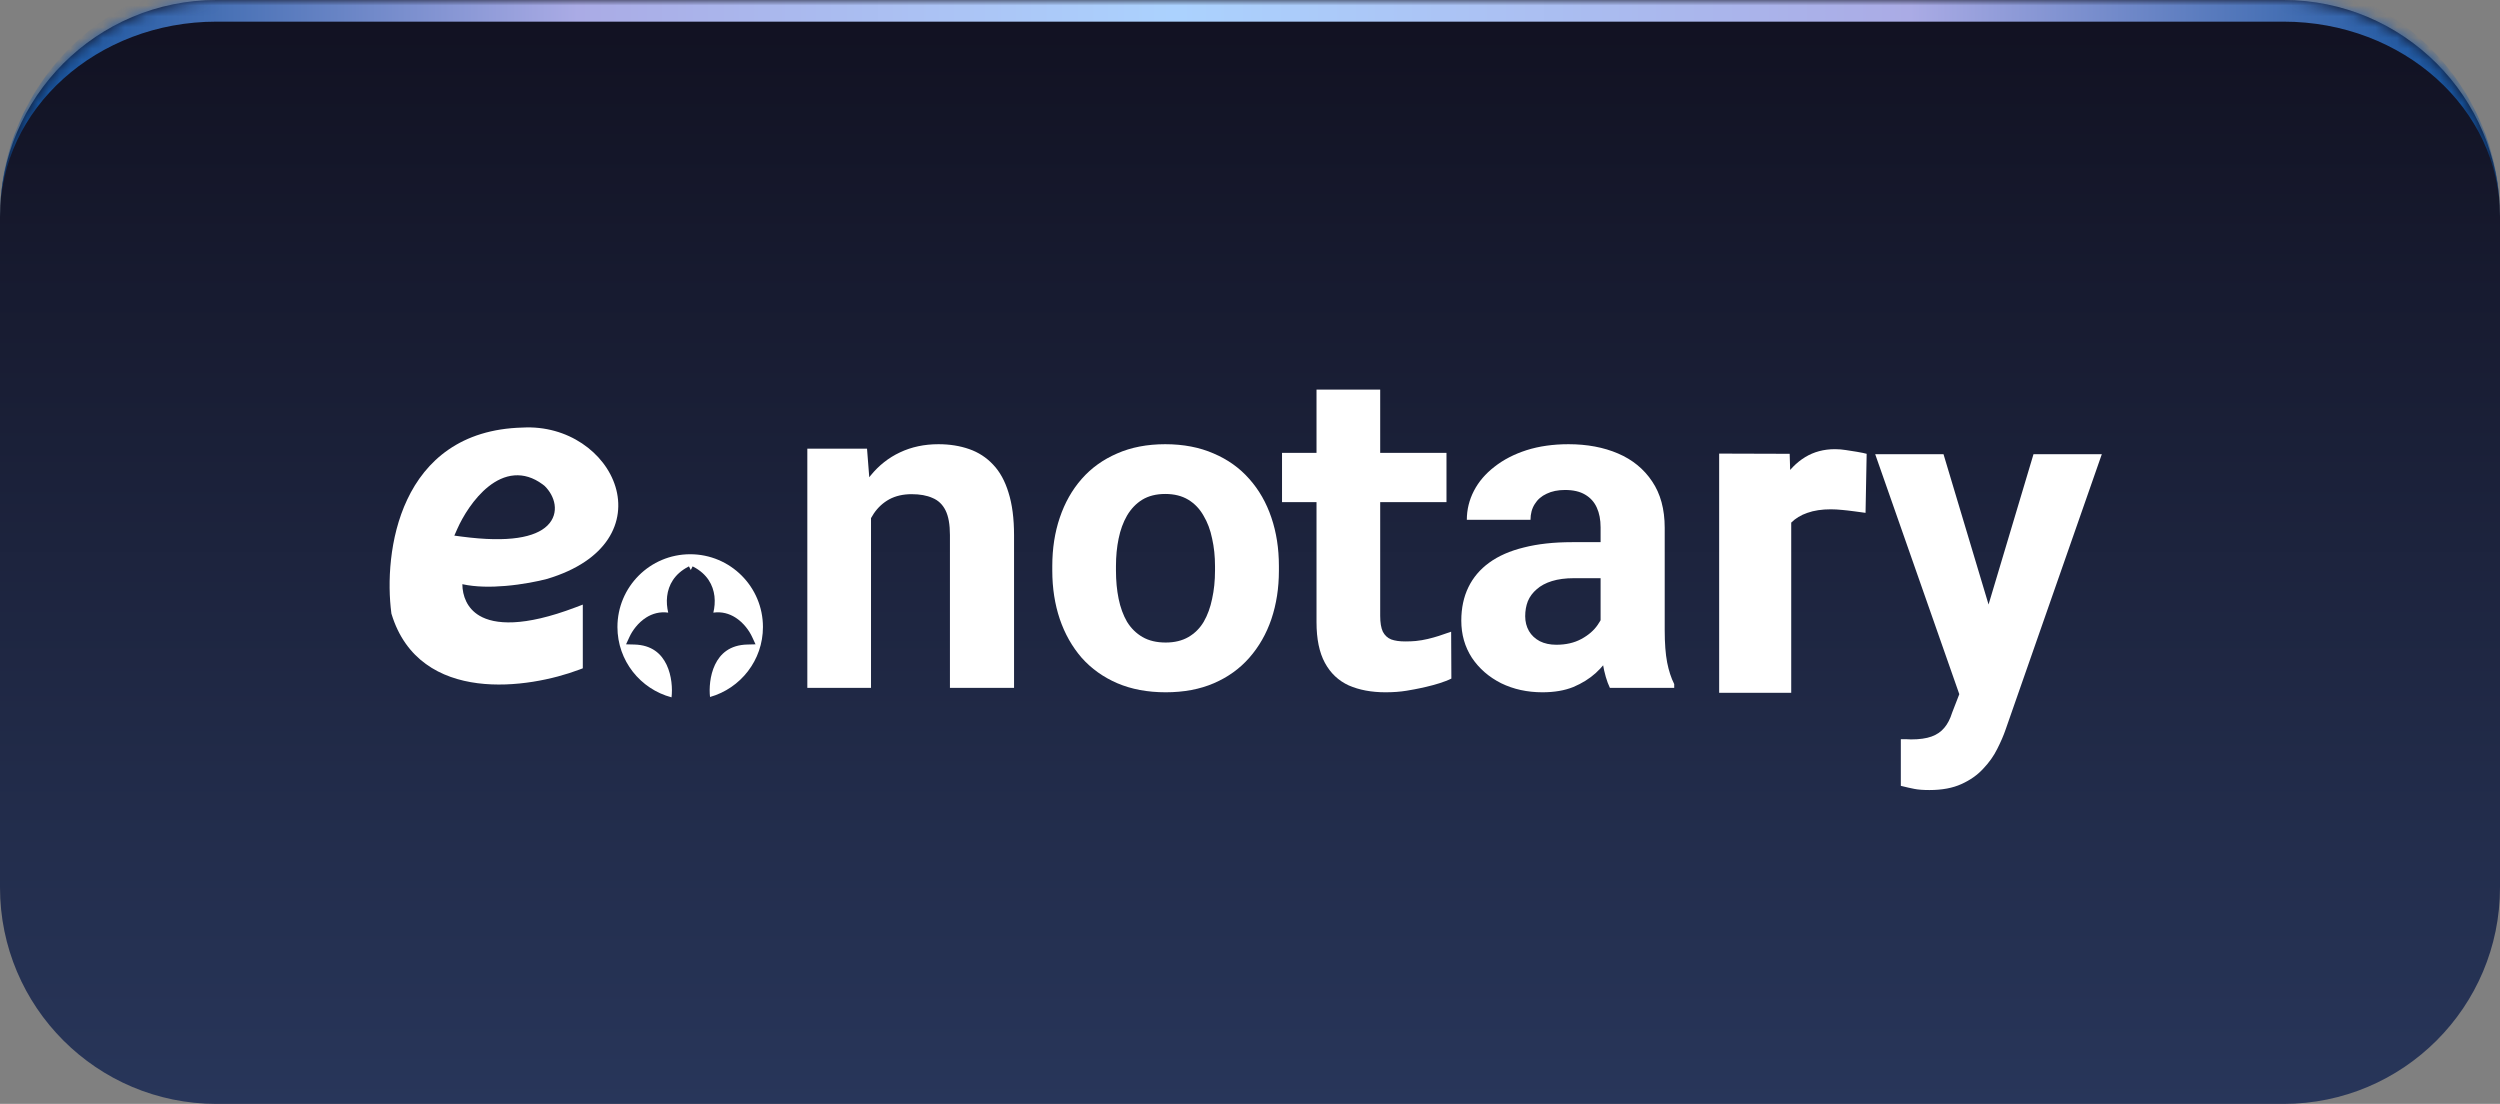
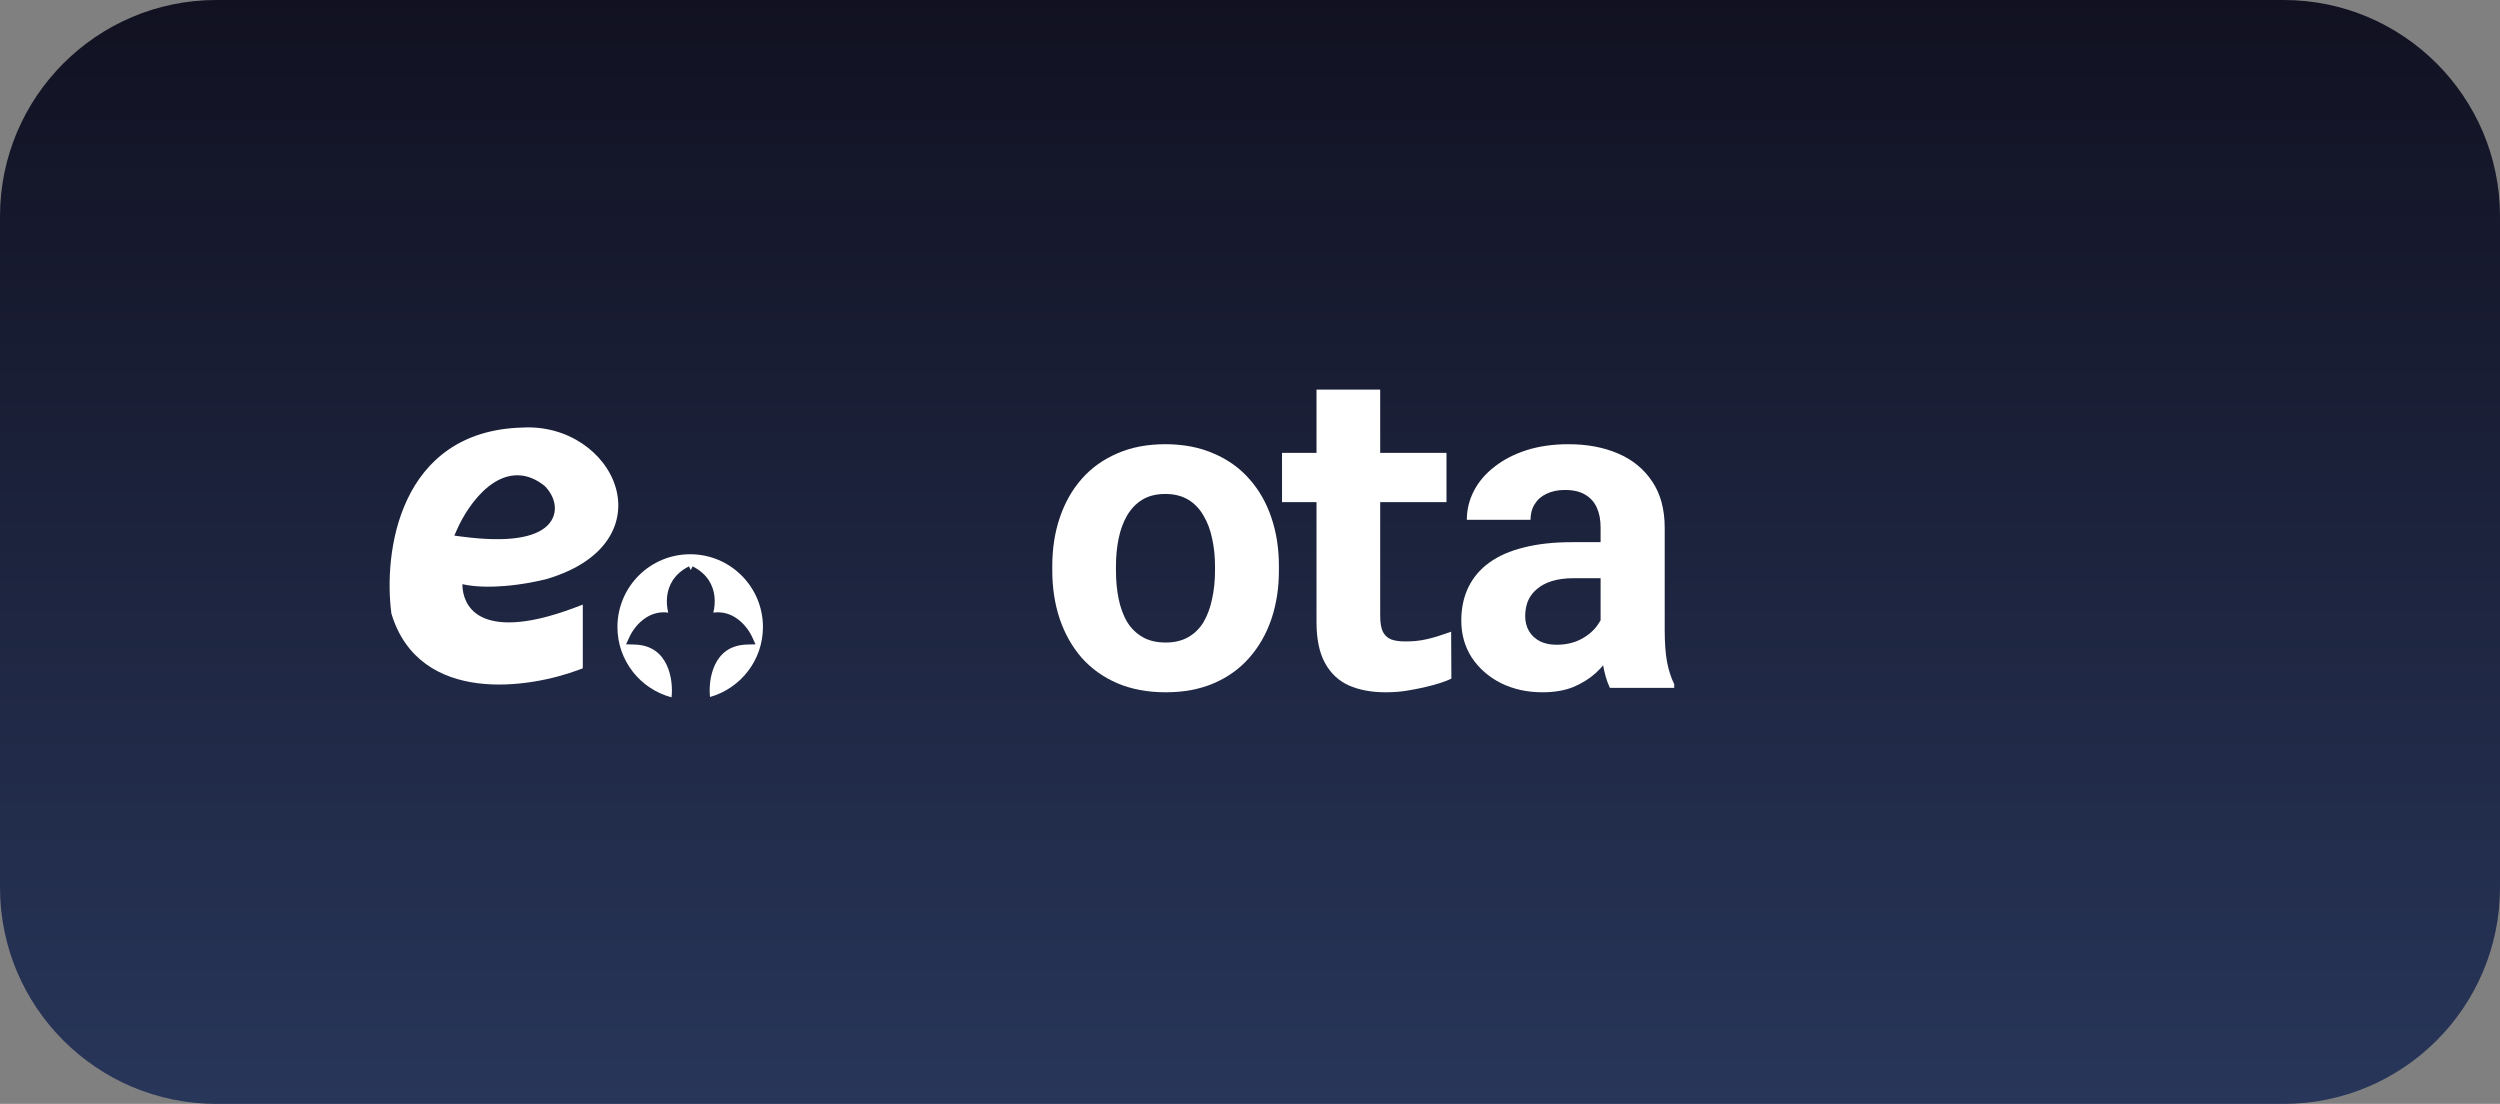
<svg xmlns="http://www.w3.org/2000/svg" width="231" height="102" viewBox="0 0 231 102" fill="none">
  <rect x="0" y="0" width="231" height="102" fill="#808080" stroke="none" />
  <mask id="path-1-inside-1_239_731" fill="white">
    <path d="M0 20C0 8.954 8.954 0 20 0H211C222.046 0 231 8.954 231 20V82C231 93.046 222.046 102 211 102H20C8.954 102 0 93.046 0 82V20Z" />
  </mask>
  <path d="M0 20C0 8.954 8.954 0 20 0H211C222.046 0 231 8.954 231 20V82C231 93.046 222.046 102 211 102H20C8.954 102 0 93.046 0 82V20Z" fill="url(#paint0_linear_239_731)" />
-   <path d="M0 20C0 7.85 9.85 -2 22 -2H209C221.15 -2 231 7.85 231 20C231 10.059 222.046 2 211 2H20C8.954 2 0 10.059 0 20ZM231 102H0H231ZM0 102V0V102ZM231 0V102V0Z" fill="url(#paint1_linear_239_731)" mask="url(#path-1-inside-1_239_731)" />
-   <path d="M182.032 61.58L187.895 41.968H194.208L185.321 67.403C185.13 67.961 184.871 68.56 184.545 69.2C184.231 69.84 183.802 70.446 183.258 71.018C182.726 71.604 182.052 72.081 181.235 72.448C180.431 72.816 179.444 73 178.273 73C177.714 73 177.258 72.966 176.904 72.898C176.55 72.83 176.128 72.734 175.637 72.612V68.301C175.787 68.301 175.944 68.301 176.107 68.301C176.271 68.315 176.427 68.322 176.577 68.322C177.354 68.322 177.987 68.233 178.477 68.056C178.967 67.879 179.362 67.607 179.662 67.239C179.962 66.885 180.2 66.422 180.377 65.85L182.032 61.58ZM179.58 41.968L184.381 57.985L185.219 64.216L181.215 64.644L173.268 41.968H179.58Z" fill="white" />
-   <path d="M165.509 46.733V64.016H158.85V41.912L165.366 41.932L165.509 46.733ZM172.479 41.932L172.376 47.387C172.09 47.346 170.658 47.149 170.25 47.121C169.855 47.081 169.494 47.06 169.167 47.06C168.336 47.06 167.615 47.169 167.002 47.387C166.402 47.591 165.898 47.898 165.49 48.306C165.095 48.715 164.795 49.212 164.591 49.798C164.4 50.383 164.291 51.051 164.264 51.8L163.079 51.432C163.079 50.002 163.222 48.688 163.508 47.489C163.794 46.277 164.21 45.221 164.754 44.323C165.313 43.424 165.994 42.729 166.797 42.239C167.601 41.749 168.52 41.503 169.555 41.503C169.882 41.503 170.216 41.531 170.556 41.585C170.897 41.626 172.261 41.851 172.479 41.932Z" fill="white" />
  <path d="M147.895 58.574V48.727C147.895 48.019 147.779 47.413 147.547 46.909C147.316 46.391 146.955 45.989 146.465 45.703C145.988 45.417 145.368 45.274 144.606 45.274C143.952 45.274 143.387 45.39 142.91 45.621C142.433 45.839 142.066 46.16 141.807 46.582C141.548 46.99 141.419 47.474 141.419 48.032H135.535C135.535 47.092 135.753 46.2 136.189 45.356C136.625 44.511 137.258 43.769 138.089 43.129C138.919 42.475 139.907 41.965 141.051 41.597C142.209 41.229 143.502 41.045 144.932 41.045C146.648 41.045 148.174 41.331 149.509 41.903C150.843 42.475 151.892 43.334 152.655 44.477C153.431 45.621 153.819 47.052 153.819 48.768V58.226C153.819 59.438 153.894 60.433 154.044 61.209C154.194 61.972 154.411 62.639 154.697 63.211V63.558H148.753C148.467 62.959 148.249 62.21 148.099 61.311C147.963 60.399 147.895 59.486 147.895 58.574ZM148.671 50.096L148.712 53.425H145.423C144.646 53.425 143.972 53.514 143.4 53.691C142.828 53.868 142.358 54.12 141.991 54.447C141.623 54.76 141.35 55.128 141.173 55.55C141.01 55.972 140.928 56.435 140.928 56.939C140.928 57.443 141.044 57.899 141.276 58.308C141.507 58.703 141.841 59.016 142.277 59.248C142.712 59.466 143.223 59.575 143.809 59.575C144.694 59.575 145.464 59.398 146.117 59.043C146.771 58.689 147.275 58.254 147.629 57.736C147.997 57.218 148.187 56.728 148.201 56.265L149.754 58.757C149.536 59.316 149.236 59.895 148.855 60.494C148.487 61.093 148.017 61.658 147.445 62.19C146.873 62.707 146.185 63.136 145.382 63.477C144.578 63.803 143.625 63.967 142.522 63.967C141.119 63.967 139.846 63.688 138.702 63.129C137.571 62.557 136.672 61.774 136.005 60.78C135.351 59.772 135.024 58.628 135.024 57.348C135.024 56.19 135.242 55.162 135.678 54.263C136.114 53.364 136.754 52.608 137.598 51.995C138.456 51.369 139.525 50.899 140.806 50.586C142.086 50.259 143.57 50.096 145.259 50.096H148.671Z" fill="white" />
  <path d="M133.655 41.842V46.397H118.459V41.842H133.655ZM121.646 36H127.53V56.899C127.53 57.539 127.612 58.029 127.775 58.37C127.952 58.71 128.211 58.949 128.551 59.085C128.892 59.207 129.321 59.269 129.838 59.269C130.206 59.269 130.533 59.255 130.819 59.228C132.32 59.085 133.882 58.411 134.086 58.37L134.107 62.701C132.846 63.334 130.547 63.729 129.961 63.824C129.375 63.92 128.728 63.967 128.02 63.967C126.726 63.967 125.596 63.756 124.629 63.334C123.676 62.898 122.94 62.204 122.423 61.25C121.905 60.297 121.646 59.044 121.646 57.491V36Z" fill="white" />
  <path d="M97.231 52.731V52.302C97.231 50.681 97.463 49.19 97.925 47.828C98.389 46.452 99.063 45.261 99.948 44.253C100.833 43.245 101.923 42.462 103.217 41.903C104.511 41.331 105.995 41.045 107.67 41.045C109.345 41.045 110.837 41.331 112.144 41.903C113.452 42.462 114.548 43.245 115.433 44.253C116.332 45.261 117.013 46.452 117.476 47.828C117.939 49.19 118.171 50.681 118.171 52.302V52.731C118.171 54.338 117.939 55.829 117.476 57.205C117.013 58.567 116.332 59.758 115.433 60.78C114.548 61.788 113.458 62.571 112.165 63.129C110.871 63.688 109.386 63.967 107.711 63.967C106.036 63.967 104.545 63.688 103.237 63.129C101.943 62.571 100.847 61.788 99.948 60.78C99.063 59.758 98.389 58.567 97.925 57.205C97.463 55.829 97.231 54.338 97.231 52.731ZM103.115 52.302V52.731C103.115 53.657 103.196 54.522 103.36 55.325C103.523 56.129 103.782 56.837 104.136 57.45C104.504 58.049 104.98 58.519 105.566 58.86C106.152 59.2 106.867 59.37 107.711 59.37C108.528 59.37 109.23 59.2 109.815 58.86C110.401 58.519 110.871 58.049 111.225 57.45C111.579 56.837 111.838 56.129 112.001 55.325C112.178 54.522 112.267 53.657 112.267 52.731V52.302C112.267 51.403 112.178 50.559 112.001 49.769C111.838 48.965 111.572 48.257 111.204 47.644C110.85 47.017 110.38 46.527 109.795 46.173C109.209 45.819 108.501 45.642 107.67 45.642C106.839 45.642 106.131 45.819 105.546 46.173C104.974 46.527 104.504 47.017 104.136 47.644C103.782 48.257 103.523 48.965 103.36 49.769C103.196 50.559 103.115 51.403 103.115 52.302Z" fill="white" />
-   <path d="M80.481 46.173V63.558H74.597V41.454H80.113L80.481 46.173ZM79.623 51.73H78.029C78.029 50.096 78.24 48.625 78.662 47.317C79.085 45.996 79.677 44.873 80.44 43.946C81.202 43.007 82.108 42.292 83.157 41.801C84.219 41.297 85.404 41.045 86.711 41.045C87.746 41.045 88.693 41.195 89.551 41.495C90.409 41.794 91.144 42.271 91.757 42.925C92.384 43.579 92.861 44.443 93.187 45.519C93.528 46.595 93.698 47.91 93.698 49.462V63.558H87.774V49.442C87.774 48.461 87.638 47.699 87.365 47.154C87.093 46.609 86.691 46.228 86.16 46.01C85.642 45.778 85.002 45.662 84.24 45.662C83.45 45.662 82.762 45.819 82.176 46.132C81.604 46.446 81.127 46.881 80.746 47.44C80.378 47.984 80.099 48.625 79.909 49.36C79.718 50.096 79.623 50.885 79.623 51.73Z" fill="white" />
  <path d="M63.773 51.212C67.486 51.212 70.496 54.222 70.496 57.935C70.496 61.012 68.427 63.604 65.606 64.402C65.517 63.627 65.587 62.427 66.067 61.419C66.546 60.414 67.427 59.594 69.052 59.555L69.812 59.536L69.493 58.846C69.24 58.298 68.719 57.545 67.951 57.059C67.387 56.702 66.696 56.495 65.914 56.608C66.023 56.147 66.079 55.621 66.015 55.084C65.893 54.069 65.352 53.035 64.06 52.365C64.039 52.355 64.018 52.343 63.997 52.333L63.829 52.669L63.661 52.333C63.64 52.343 63.619 52.355 63.599 52.365C62.306 53.035 61.765 54.069 61.644 55.084C61.579 55.621 61.634 56.147 61.743 56.608C60.962 56.496 60.272 56.702 59.708 57.059C58.94 57.545 58.418 58.298 58.165 58.846L57.847 59.536L58.607 59.555C60.231 59.594 61.112 60.414 61.591 61.419C62.078 62.44 62.144 63.659 62.05 64.434C59.172 63.672 57.051 61.052 57.051 57.935C57.051 54.222 60.061 51.212 63.773 51.212Z" fill="white" />
  <path d="M48.281 39.507C52.471 39.272 55.914 41.837 56.869 44.973C57.35 46.554 57.194 48.276 56.179 49.815C55.17 51.346 53.347 52.647 50.583 53.482L50.575 53.485L50.567 53.487C49.701 53.718 48.254 54.009 46.702 54.14C45.386 54.252 43.953 54.251 42.721 53.979C42.731 55.043 43.145 56.211 44.303 56.892C45.705 57.718 48.373 57.944 53.175 56.122L53.851 55.865V61.752L53.528 61.874C51.202 62.752 47.547 63.566 44.139 63.13C42.43 62.912 40.759 62.376 39.351 61.354C37.937 60.328 36.814 58.828 36.178 56.734L36.166 56.695L36.161 56.654C35.798 53.885 35.953 49.702 37.631 46.154C38.472 44.373 39.703 42.74 41.454 41.537C43.204 40.334 45.447 39.579 48.281 39.507ZM47.532 43.925C46.637 43.994 45.83 44.406 45.141 44.952C43.774 46.035 42.752 47.74 42.249 48.881L41.98 49.491L42.641 49.579C44.864 49.873 46.566 49.884 47.844 49.695C49.117 49.507 50.017 49.113 50.581 48.56C51.162 47.99 51.343 47.29 51.244 46.622C51.148 45.972 50.795 45.371 50.343 44.919L50.324 44.9L50.303 44.883L50.129 44.749C49.26 44.108 48.383 43.86 47.532 43.925Z" fill="white" />
  <defs>
    <linearGradient id="paint0_linear_239_731" x1="115.5" y1="0" x2="115.5" y2="102" gradientUnits="userSpaceOnUse">
      <stop stop-color="#111121" />
      <stop offset="1" stop-color="#28365A" />
    </linearGradient>
    <linearGradient id="paint1_linear_239_731" x1="0" y1="51" x2="231" y2="51" gradientUnits="userSpaceOnUse">
      <stop stop-color="#0A4C97" />
      <stop offset="0.231" stop-color="#AAABE5" />
      <stop offset="0.471" stop-color="#ABD2FE" />
      <stop offset="0.764" stop-color="#AAABE5" />
      <stop offset="1" stop-color="#0A4C97" />
    </linearGradient>
  </defs>
</svg>